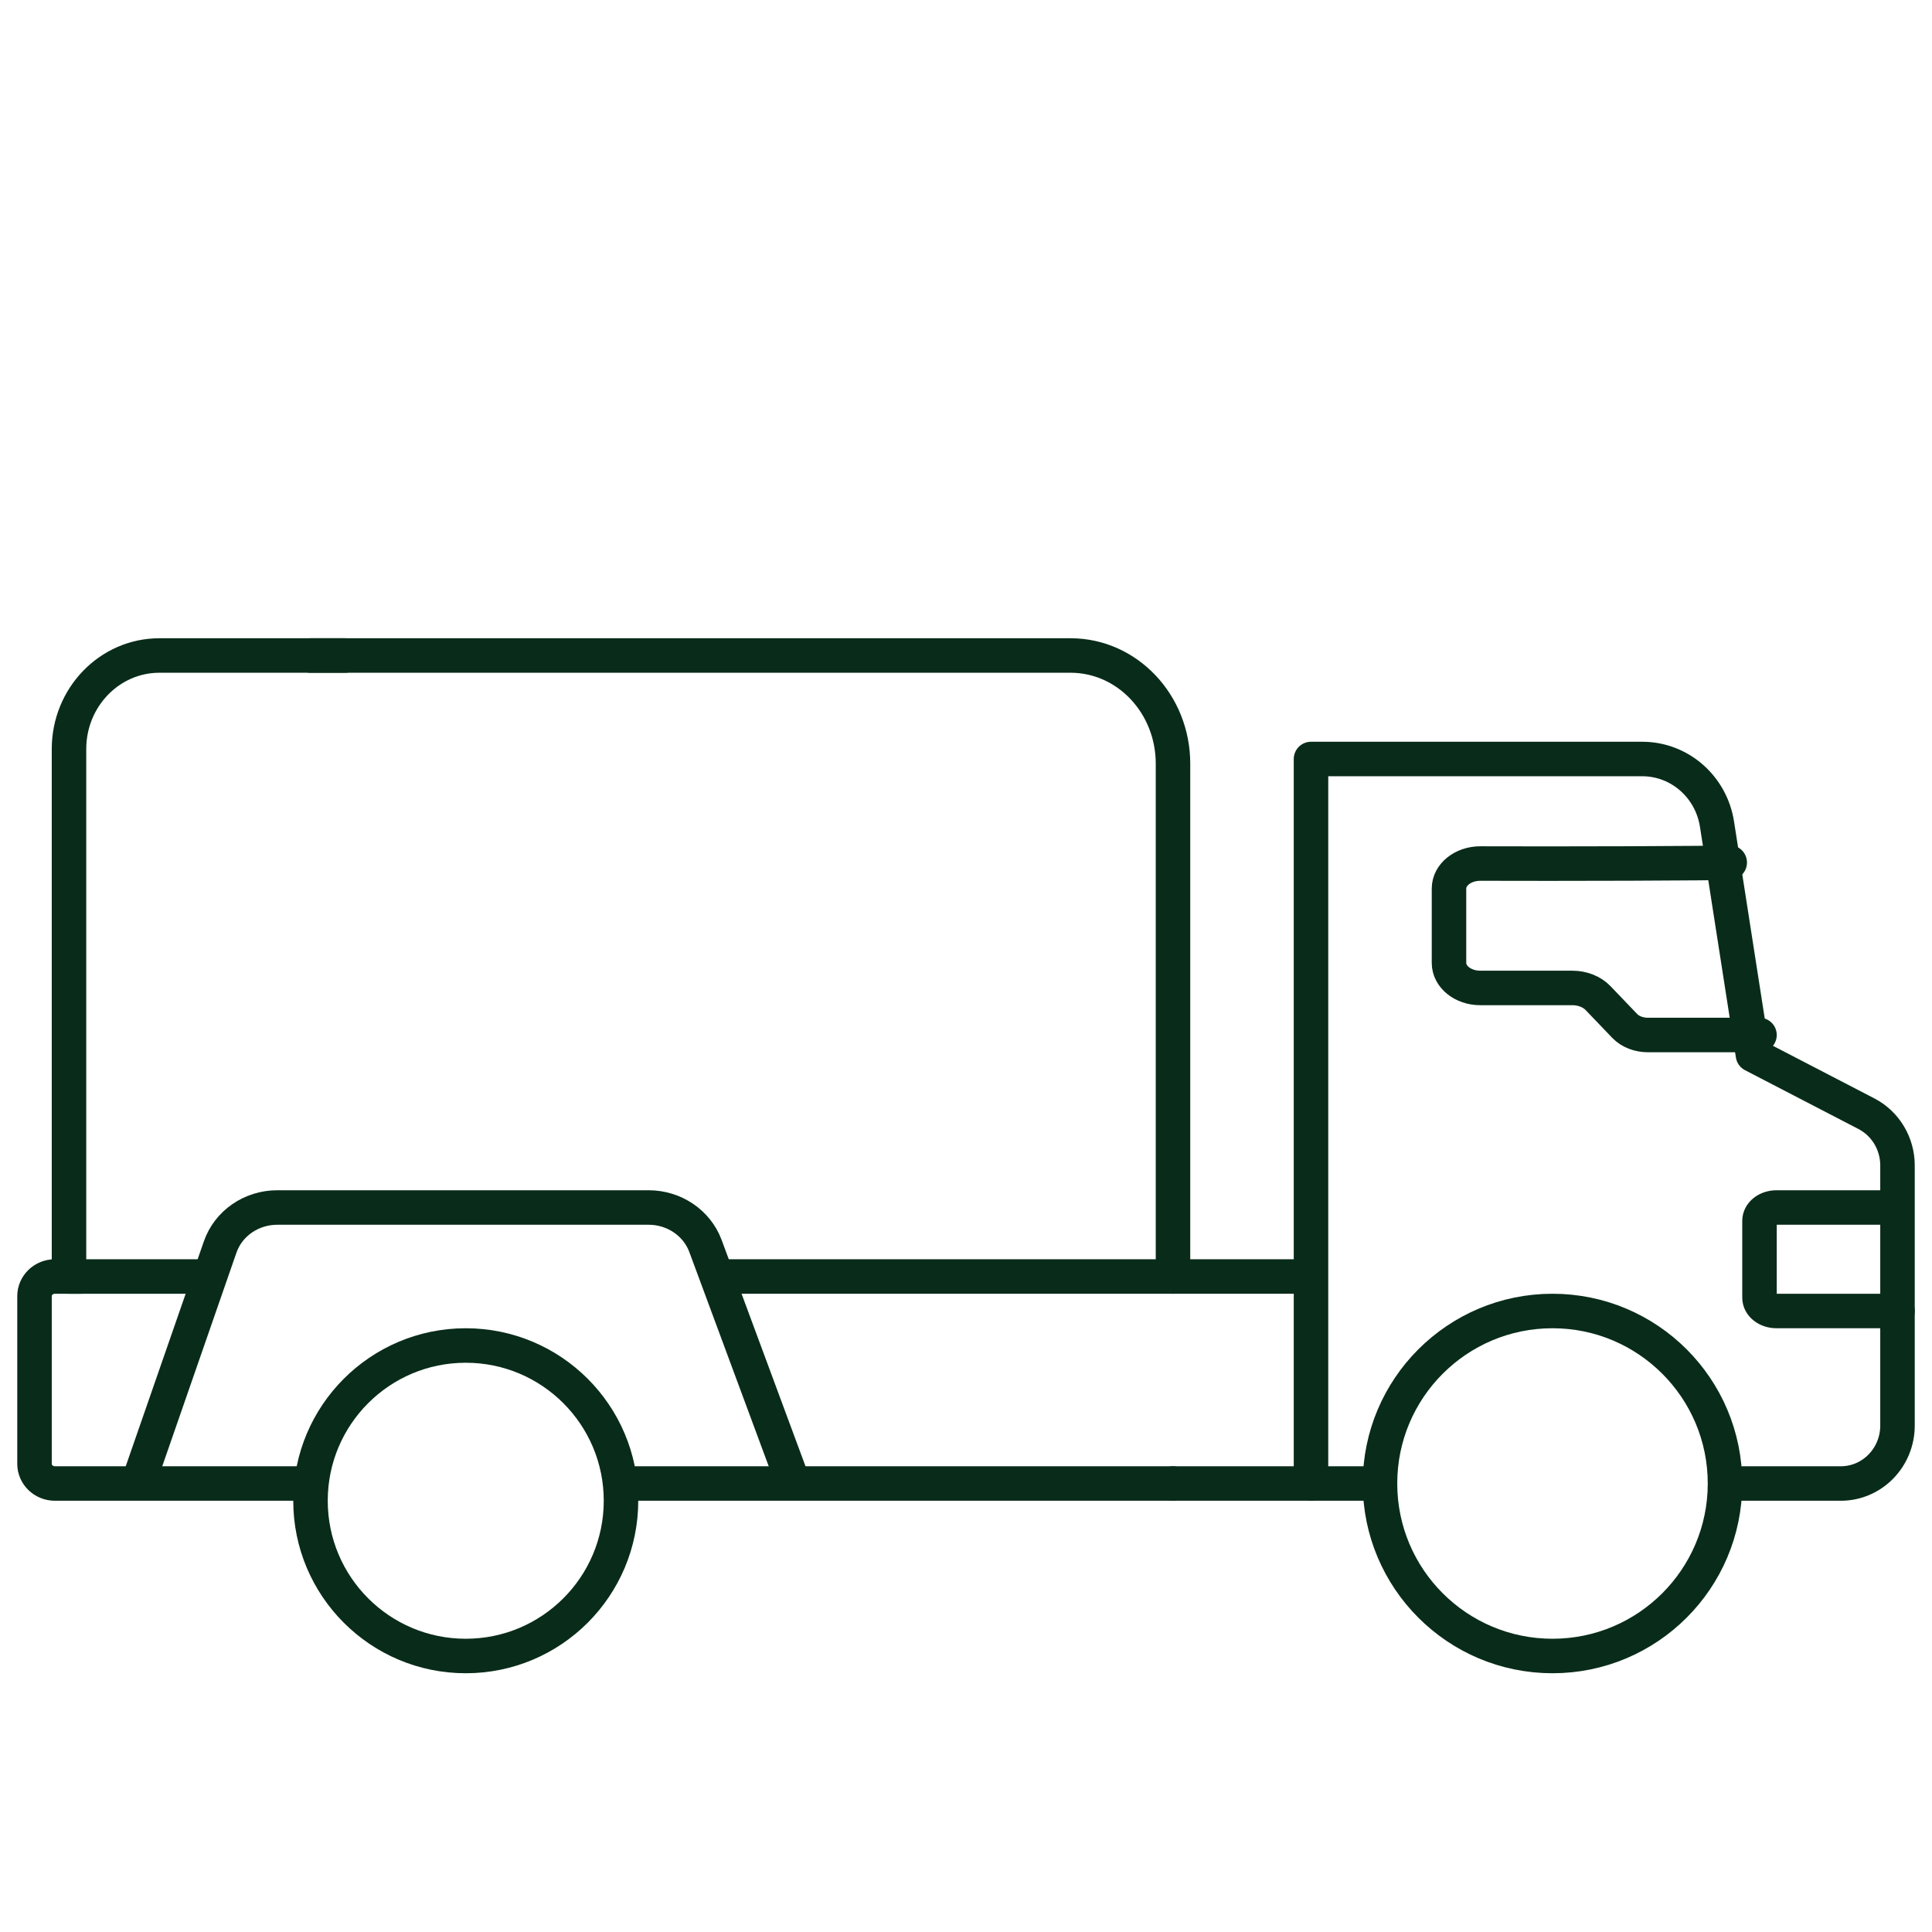
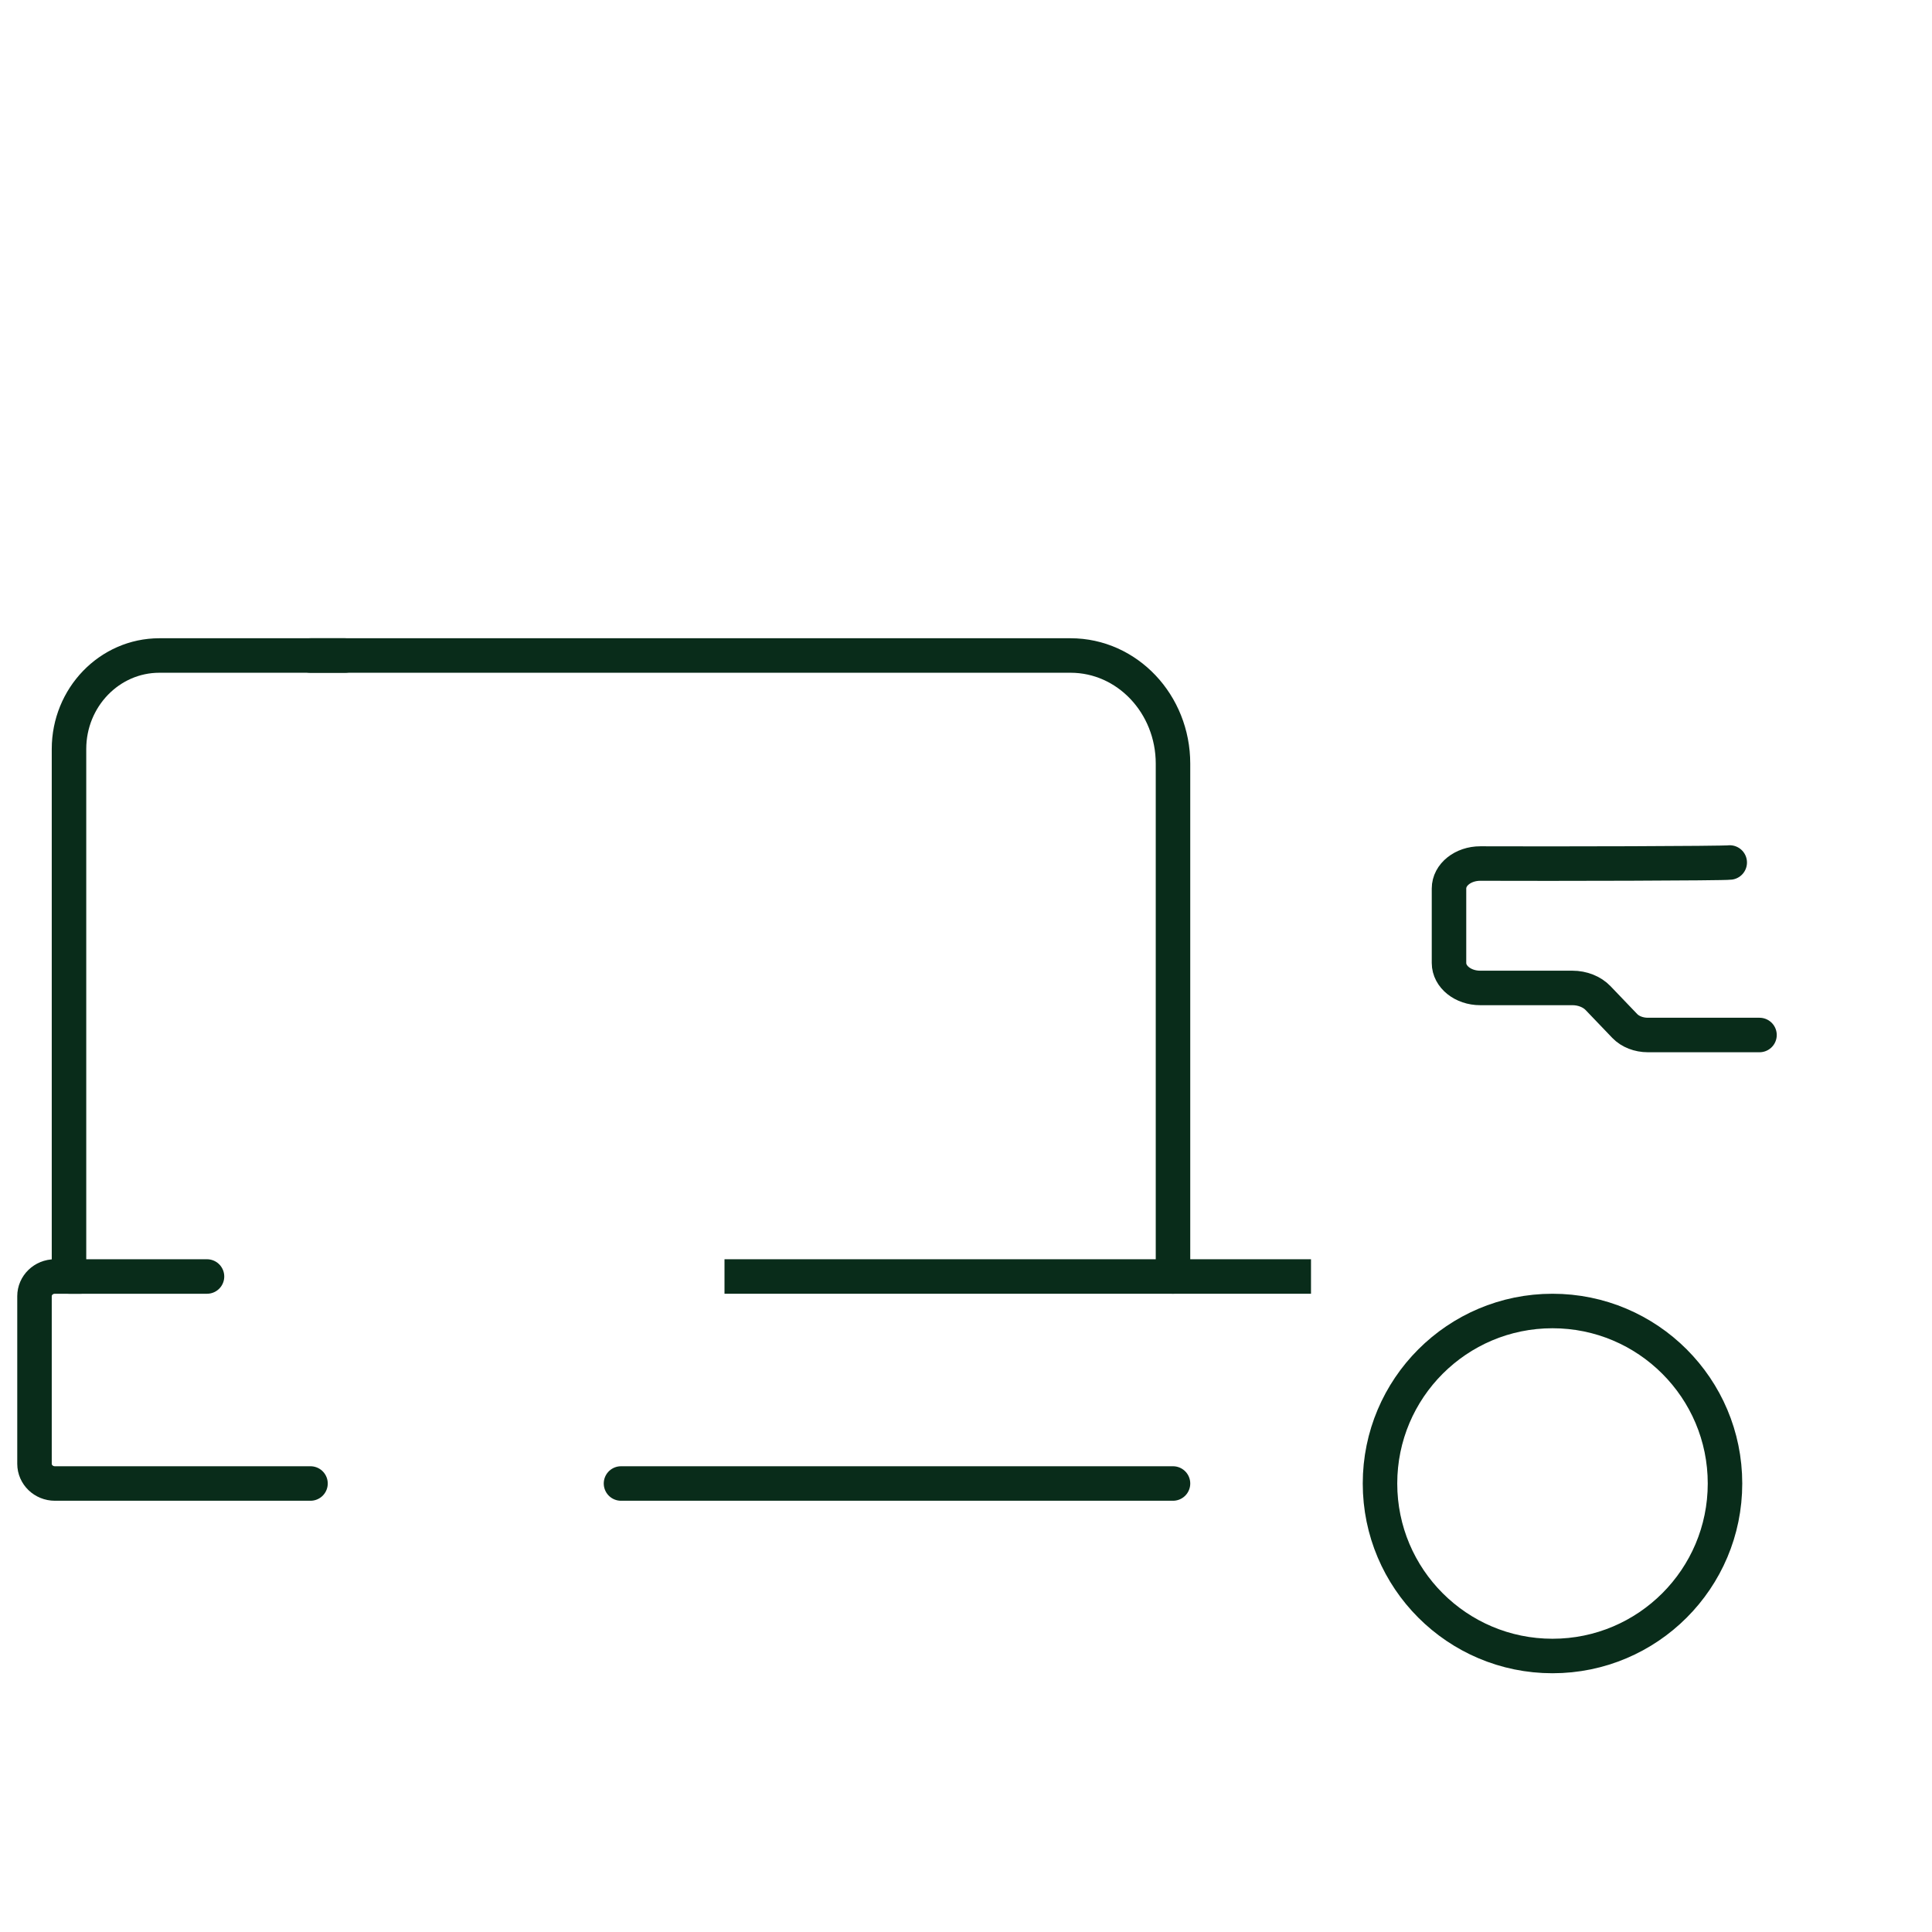
<svg xmlns="http://www.w3.org/2000/svg" width="56" height="56" viewBox="0 0 56 56" fill="none">
-   <path d="M4 43L6.381 36.146C6.619 35.46 7.286 35 8.037 35H18.802C19.539 35 20.2 35.447 20.448 36.114L23 43" stroke="#092C1A" stroke-miterlimit="10" />
  <path d="M21 37H38" stroke="#092C1A" stroke-miterlimit="10" />
  <path d="M9 19H31.031C32.671 19 34 20.404 34 22.136V37" stroke="#092C1A" stroke-linecap="round" stroke-linejoin="round" />
  <path d="M10 19H4.619C3.174 19 2 20.215 2 21.711V37H6" stroke="#092C1A" stroke-linecap="round" stroke-linejoin="round" />
-   <path d="M38 43V22H47.601C48.682 22 49.601 22.802 49.769 23.895L50.81 30.576L54.1 32.282C54.652 32.569 55 33.147 55 33.781V41.32C55 42.247 54.265 43 53.358 43H50.327" stroke="#092C1A" stroke-linecap="round" stroke-linejoin="round" />
-   <path d="M54.9 35H51.494C51.22 35 51 35.172 51 35.387V37.613C51 37.828 51.22 38 51.494 38H55" stroke="#092C1A" stroke-linecap="round" stroke-linejoin="round" />
  <path d="M50.137 25C49.941 25.027 45.065 25.039 42.907 25.03C42.407 25.03 42 25.353 42 25.754V27.912C42 28.313 42.407 28.636 42.904 28.636H45.577C45.867 28.636 46.142 28.745 46.319 28.929L47.094 29.738C47.252 29.903 47.501 30 47.764 30H51" stroke="#092C1A" stroke-linecap="round" stroke-linejoin="round" />
  <path d="M18 43H34" stroke="#092C1A" stroke-linecap="round" stroke-linejoin="round" />
  <path d="M2.339 37H1.591C1.263 37 1 37.257 1 37.571V42.429C1 42.746 1.266 43 1.591 43H9" stroke="#092C1A" stroke-linecap="round" stroke-linejoin="round" />
-   <path d="M34 43H40" stroke="#092C1A" stroke-linecap="round" stroke-linejoin="round" />
  <path d="M45 48C47.761 48 50 45.761 50 43C50 40.239 47.761 38 45 38C42.239 38 40 40.239 40 43C40 45.761 42.239 48 45 48Z" stroke="#092C1A" stroke-linecap="round" stroke-linejoin="round" />
-   <path d="M13.5 48C15.985 48 18 45.985 18 43.5C18 41.015 15.985 39 13.5 39C11.015 39 9 41.015 9 43.5C9 45.985 11.015 48 13.5 48Z" stroke="#092C1A" stroke-linecap="round" stroke-linejoin="round" />
</svg>